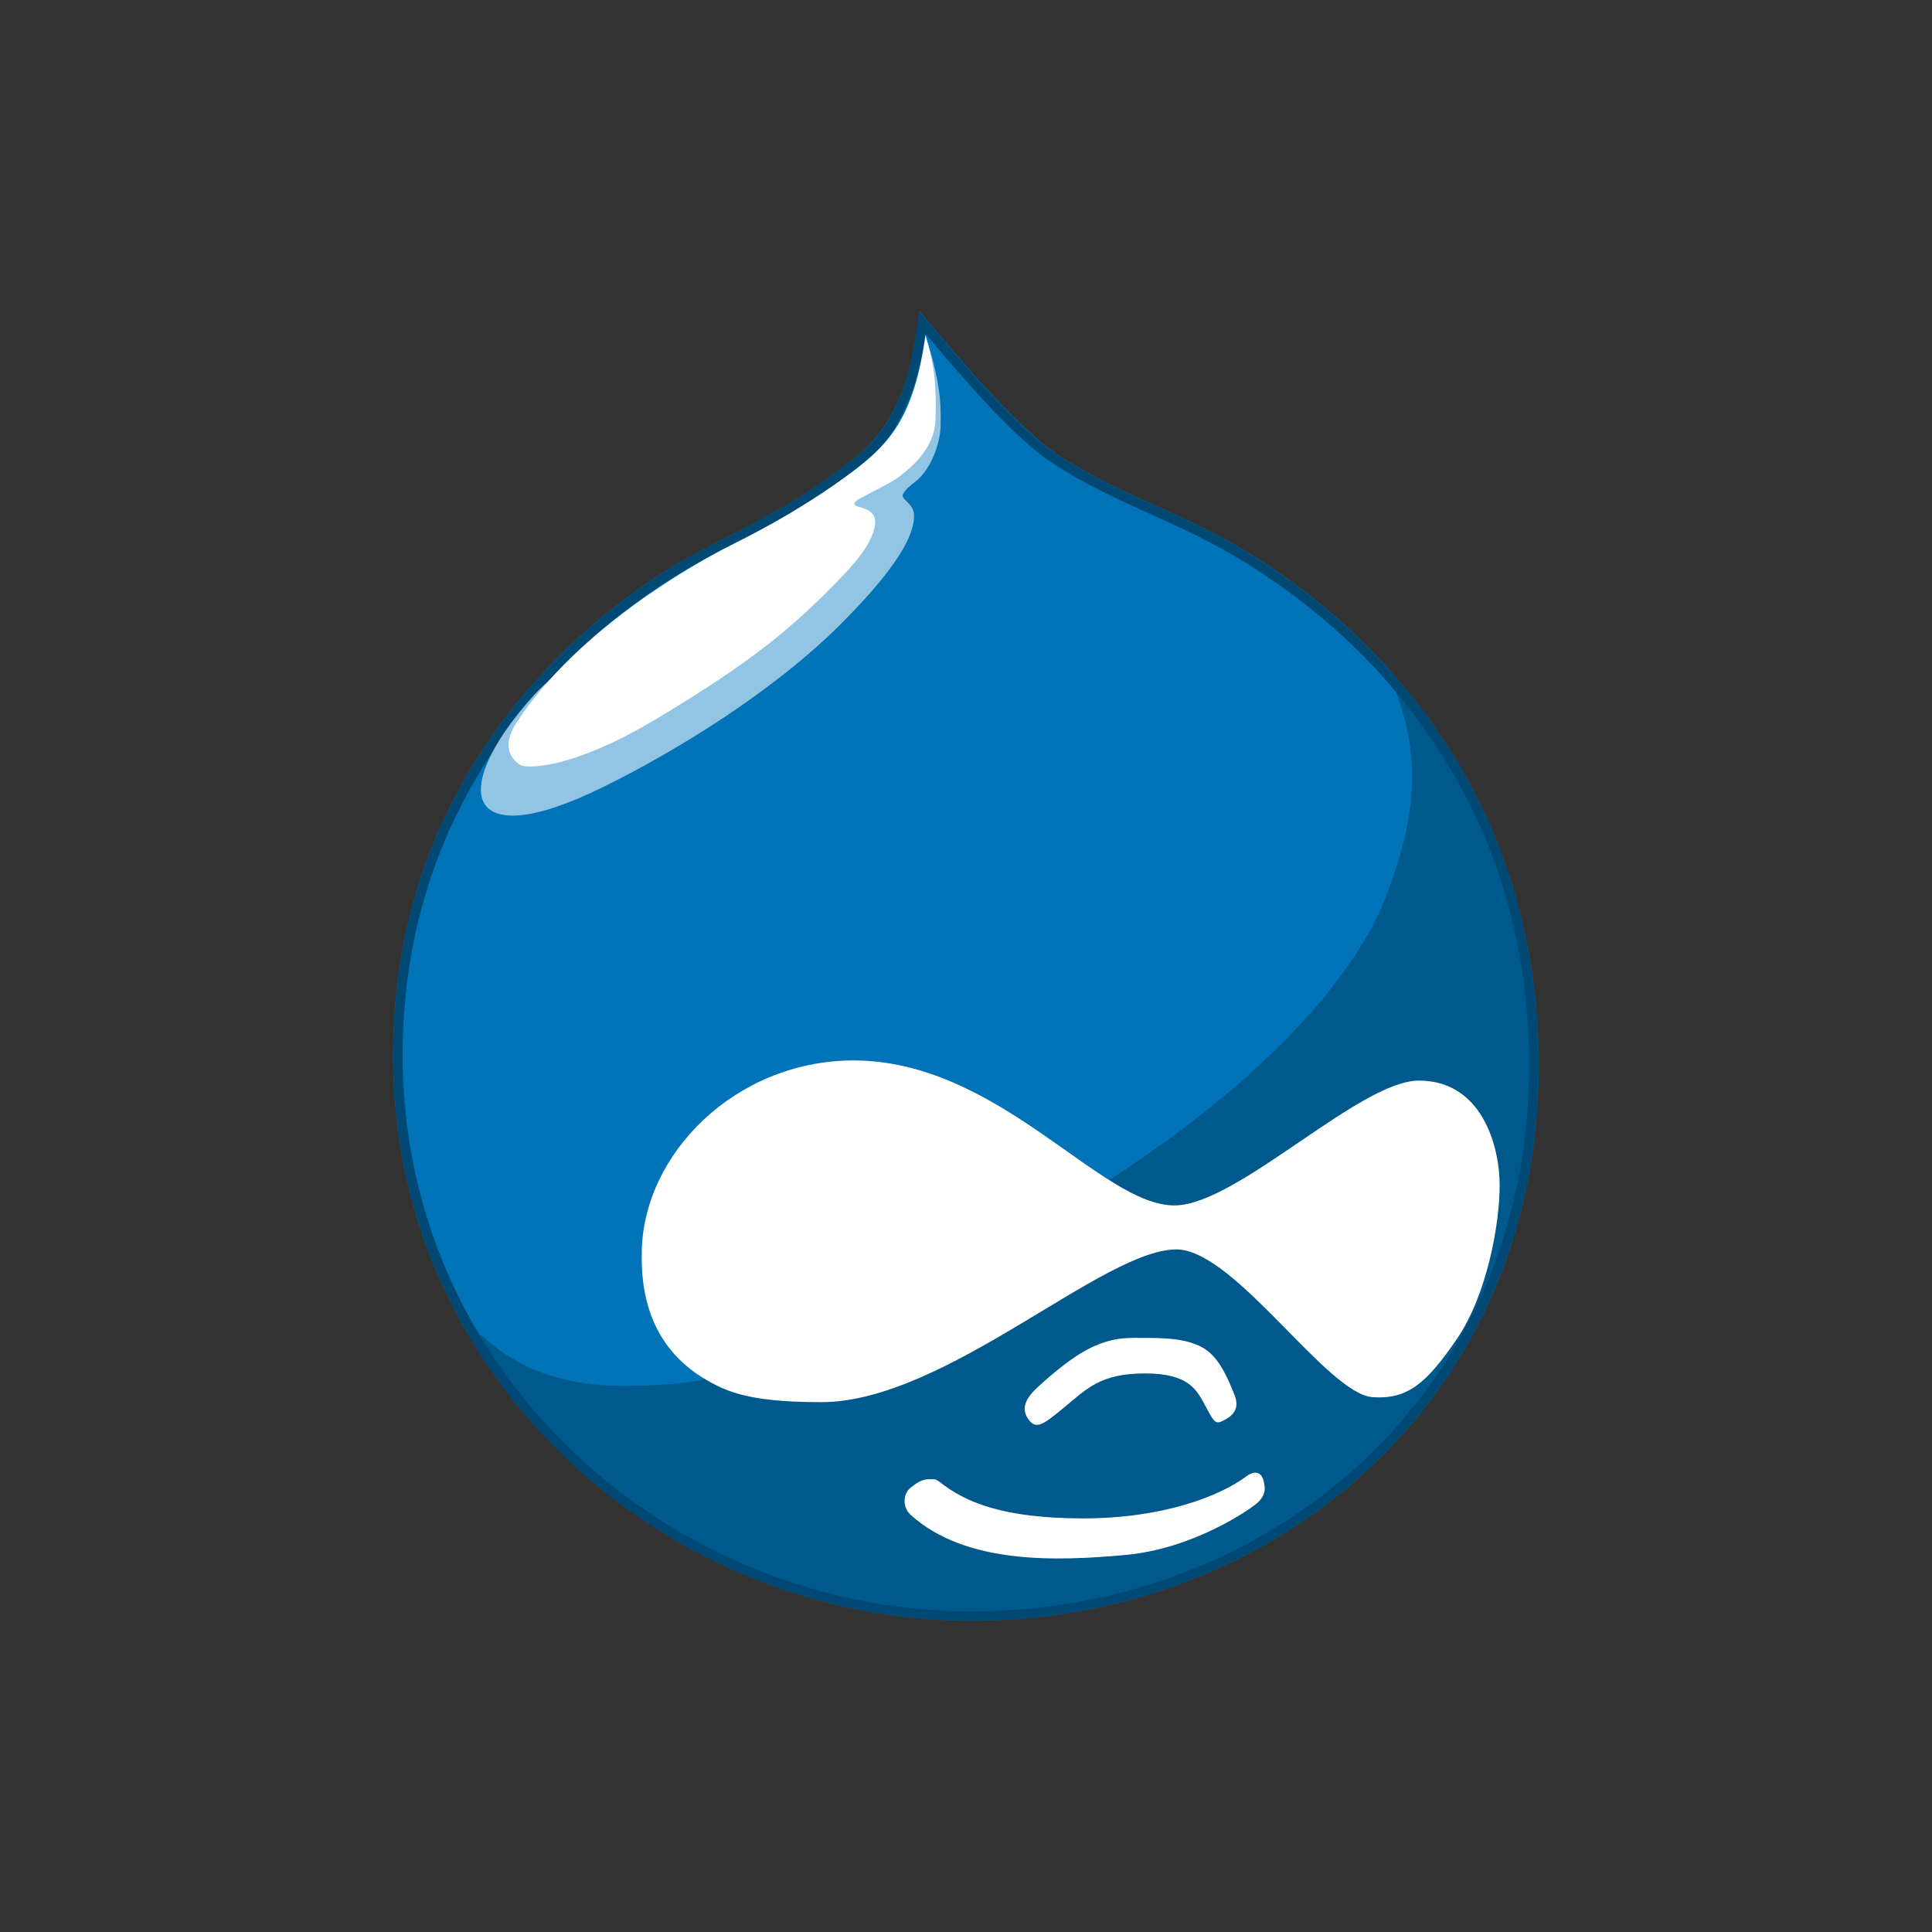
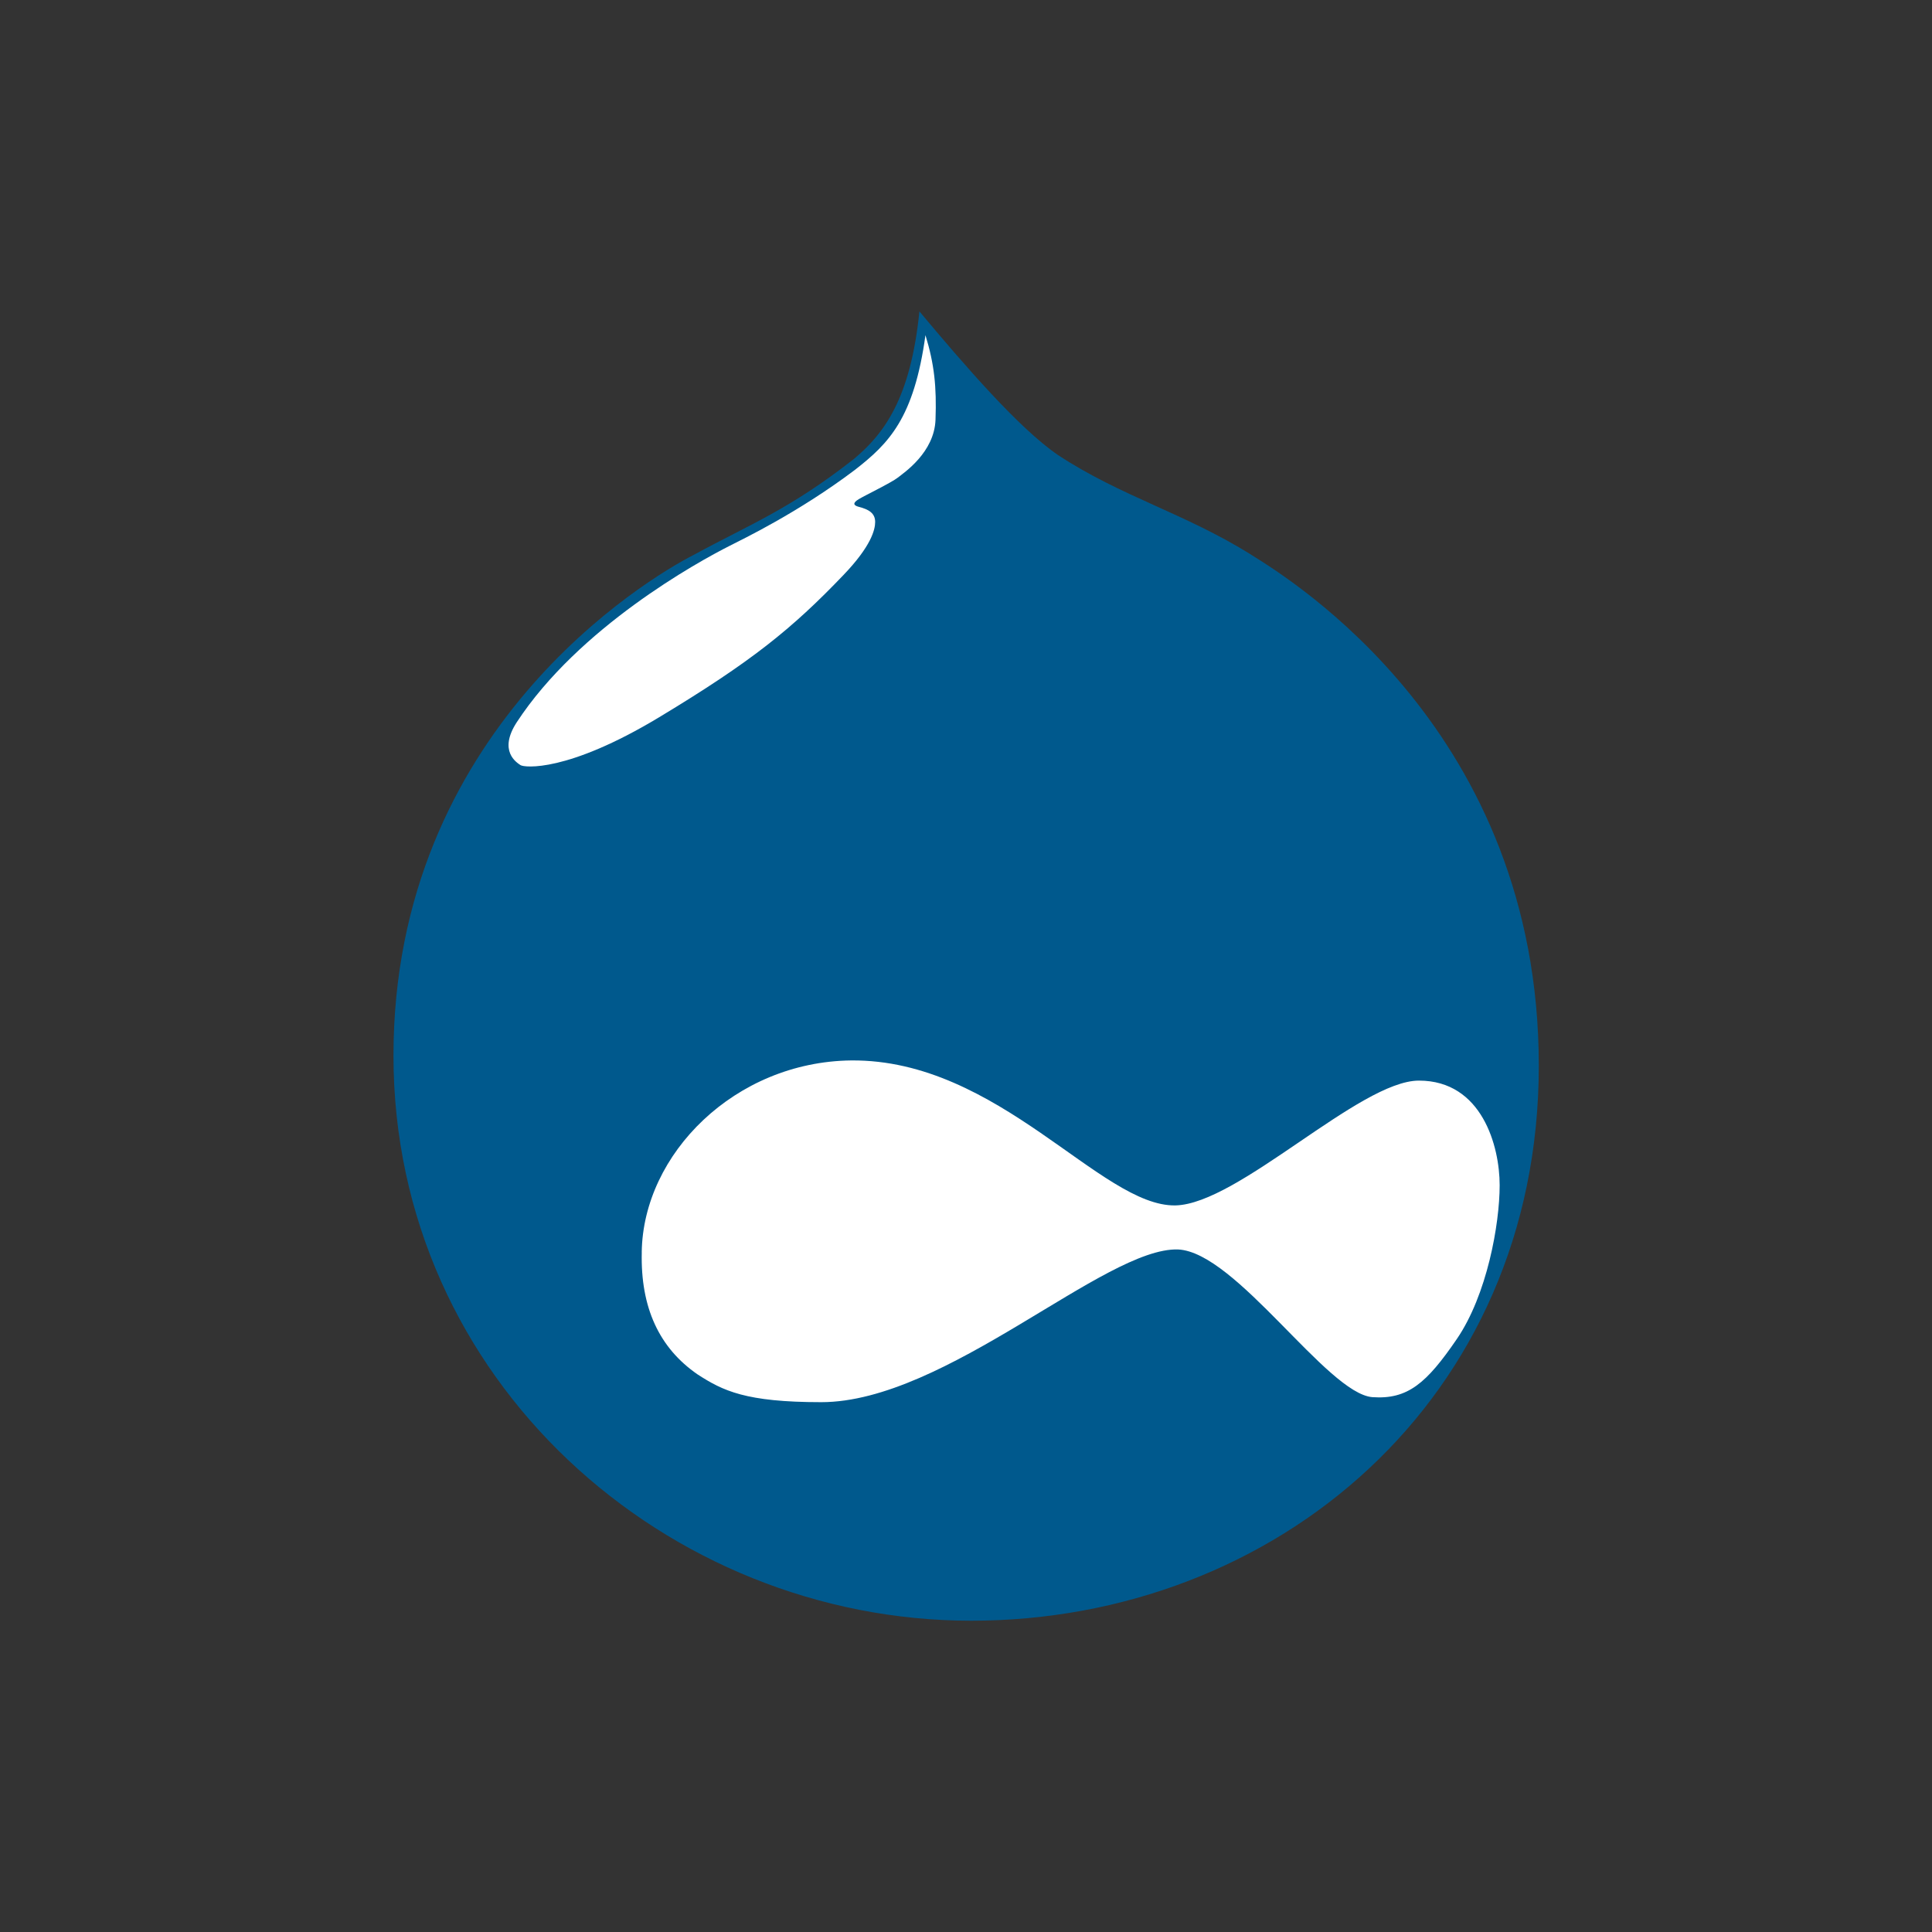
<svg xmlns="http://www.w3.org/2000/svg" id="Layer_1" viewBox="0 0 500 500">
  <rect x="0" y="0" width="500" height="500" fill="#333333" stroke="none" />
  <defs>
    <style>.cls-1{fill:#004975;}.cls-2{fill:#fff;}.cls-3{fill:#00598d;}.cls-4{fill:#92c4e3;}.cls-5{fill:#0073b9;}.cls-6{fill:none;}</style>
  </defs>
  <path class="cls-3" d="m323.82,143.56c-17.32-10.79-33.6-15.02-49.97-25.77-10.1-6.88-24.16-23.16-35.91-37.21-2.26,22.55-9.14,31.69-16.98,38.22-16.63,13.06-27.07,16.98-41.44,24.81-12.1,6.18-77.69,45.35-77.69,129.58s70.86,146.25,149.51,146.25,146.9-57.11,146.9-143.64-63.98-125.7-74.43-132.23h0Z" />
-   <path class="cls-2" d="m297.27,346.26c5.22,0,10.79.35,14.71,2.96,3.92,2.61,6.18,8.49,7.49,11.75,1.31,3.26,0,5.22-2.61,6.53-2.26,1.31-2.61.65-4.87-3.57s-4.27-8.49-15.67-8.49-15.02,3.92-20.54,8.49-7.49,6.18-9.49,3.57c-2-2.61-1.31-5.22,2.26-8.49,3.57-3.26,9.49-8.49,15.02-10.79,5.53-2.31,8.49-1.96,13.71-1.96Zm-54.15,37.21c6.53,5.22,16.32,9.49,37.21,9.49s35.56-5.92,42.09-10.79c2.96-2.26,4.27-.35,4.57.96.3,1.31.96,3.26-1.31,5.57-1.65,1.65-16.63,12.1-34.3,13.71s-41.44,2.61-55.8-10.45c-2.26-2.26-1.65-5.57,0-6.88,1.65-1.31,2.96-2.26,4.87-2.26s1.65,0,2.66.65h0Z" />
-   <path class="cls-5" d="m163.12,358.66c24.81-.35,29.38-4.57,51.27-14.36,118.17-52.88,140.07-101.2,144.29-112.3,4.22-11.1,10.45-29.08,3.92-48.97-1.26-3.83-2.18-6.92-2.83-9.4-15.71-17.54-31.3-27.16-36-30.08-16.98-10.79-33.65-15.02-49.97-25.77-10.1-6.53-24.16-23.16-35.91-37.21-2.26,22.55-8.79,31.99-16.98,38.22-16.63,13.06-27.07,16.98-41.44,24.81-12.1,6.49-77.74,45.31-77.74,129.53,0,26.9,7.23,51.53,19.63,72.6l3.22-.13c6.83,6.18,17.63,13.41,38.52,13.06Z" />
-   <path class="cls-1" d="m323.73,143.56c-16.98-10.79-33.6-15.02-49.97-25.77-10.1-6.53-24.16-23.16-35.91-37.21-2.26,22.55-8.79,31.99-16.98,38.22-16.63,13.06-27.07,16.98-41.44,24.81-12.06,6.49-77.69,45.31-77.69,129.53,0,26.9,7.23,51.53,19.63,72.6,26.42,44.92,76.34,73.65,129.88,73.65,78.69,0,146.9-57.11,146.9-143.64,0-47.49-19.28-80.74-38.43-102.11-15.71-17.58-31.3-27.16-36-30.08h0Zm39.7,38.17c21.41,26.81,32.3,58.41,32.3,94.02,0,20.63-3.92,40.13-11.66,57.98-7.36,16.89-17.93,31.86-31.47,44.53-26.77,24.98-62.72,38.74-101.28,38.74-19.06,0-37.78-3.66-55.63-10.84-17.54-7.05-33.3-17.15-46.92-30.03-28.77-27.16-44.57-63.72-44.57-102.98,0-34.95,11.36-66.03,33.73-92.36,17.11-20.11,35.56-31.25,42.66-35.08,3.48-1.87,6.7-3.57,9.84-5.18,9.84-5.05,19.15-9.84,31.95-19.85,6.83-5.18,14.1-13.41,17.19-34.25,10.79,12.84,23.29,27.25,32.86,33.43,8.49,5.61,17.19,9.53,25.59,13.32,7.97,3.57,16.19,7.31,24.33,12.49l.3.17c23.9,14.84,36.61,30.73,40.78,35.91h0Z" />
-   <path class="cls-4" d="m239.51,87.06c4.57,13.41,3.92,20.24,3.92,23.16s-1.65,10.79-6.88,14.71c-2.26,1.65-2.96,2.96-2.96,3.26,0,1.31,2.96,2.26,2.96,5.22,0,3.57-1.65,10.79-18.93,28.07-17.28,17.28-42.13,32.64-61.37,42.13-19.24,9.49-28.38,8.79-30.99,4.22-2.61-4.57.96-14.71,13.06-28.07,12.1-13.36,50.27-32.64,50.27-32.64l47.66-33.3,2.61-12.71" />
  <path class="cls-2" d="m239.51,86.71c-2.96,21.55-9.49,28.07-18.28,34.91-14.71,11.1-29.08,17.93-32.3,19.59-8.49,4.27-39.17,21.24-55.19,45.7-4.87,7.49,0,10.45.96,11.1s12.1,1.96,35.91-12.4,34.3-22.81,47.7-36.82c7.18-7.49,8.18-11.75,8.18-13.71,0-2.26-1.65-3.26-4.27-3.92-1.31-.35-1.65-.96,0-1.96s8.44-4.27,10.1-5.57c1.65-1.31,9.49-6.53,9.79-15.02.3-8.49-.3-14.36-2.61-21.89Zm-73.43,237.35c.35-25.46,24.16-49.27,54.19-49.62,38.22-.35,64.64,37.87,83.92,37.52,16.32-.35,47.66-32.3,63.03-32.3,16.32,0,20.89,16.98,20.89,27.07s-3.26,28.38-11.1,39.83c-7.83,11.45-12.71,15.67-21.85,15.02-11.75-.96-35.26-37.52-50.27-38.22-18.93-.65-60.07,39.52-92.36,39.52-19.59,0-25.46-2.96-31.99-7.18-9.92-6.83-14.8-17.28-14.45-31.64h0Z" />
  <path class="cls-6" d="m362.56,183.04c6.53,19.93.35,37.87-3.92,48.97-4.27,11.1-26.12,59.41-144.29,112.3-21.85,9.79-26.46,14.02-51.27,14.36-20.89.35-31.69-6.88-38.52-13.06l-3.22.13c26.42,44.92,76.34,73.65,129.88,73.65,78.69,0,146.9-57.11,146.9-143.64,0-47.49-19.28-80.74-38.43-102.11.7,2.48,1.65,5.57,2.87,9.4Z" />
</svg>